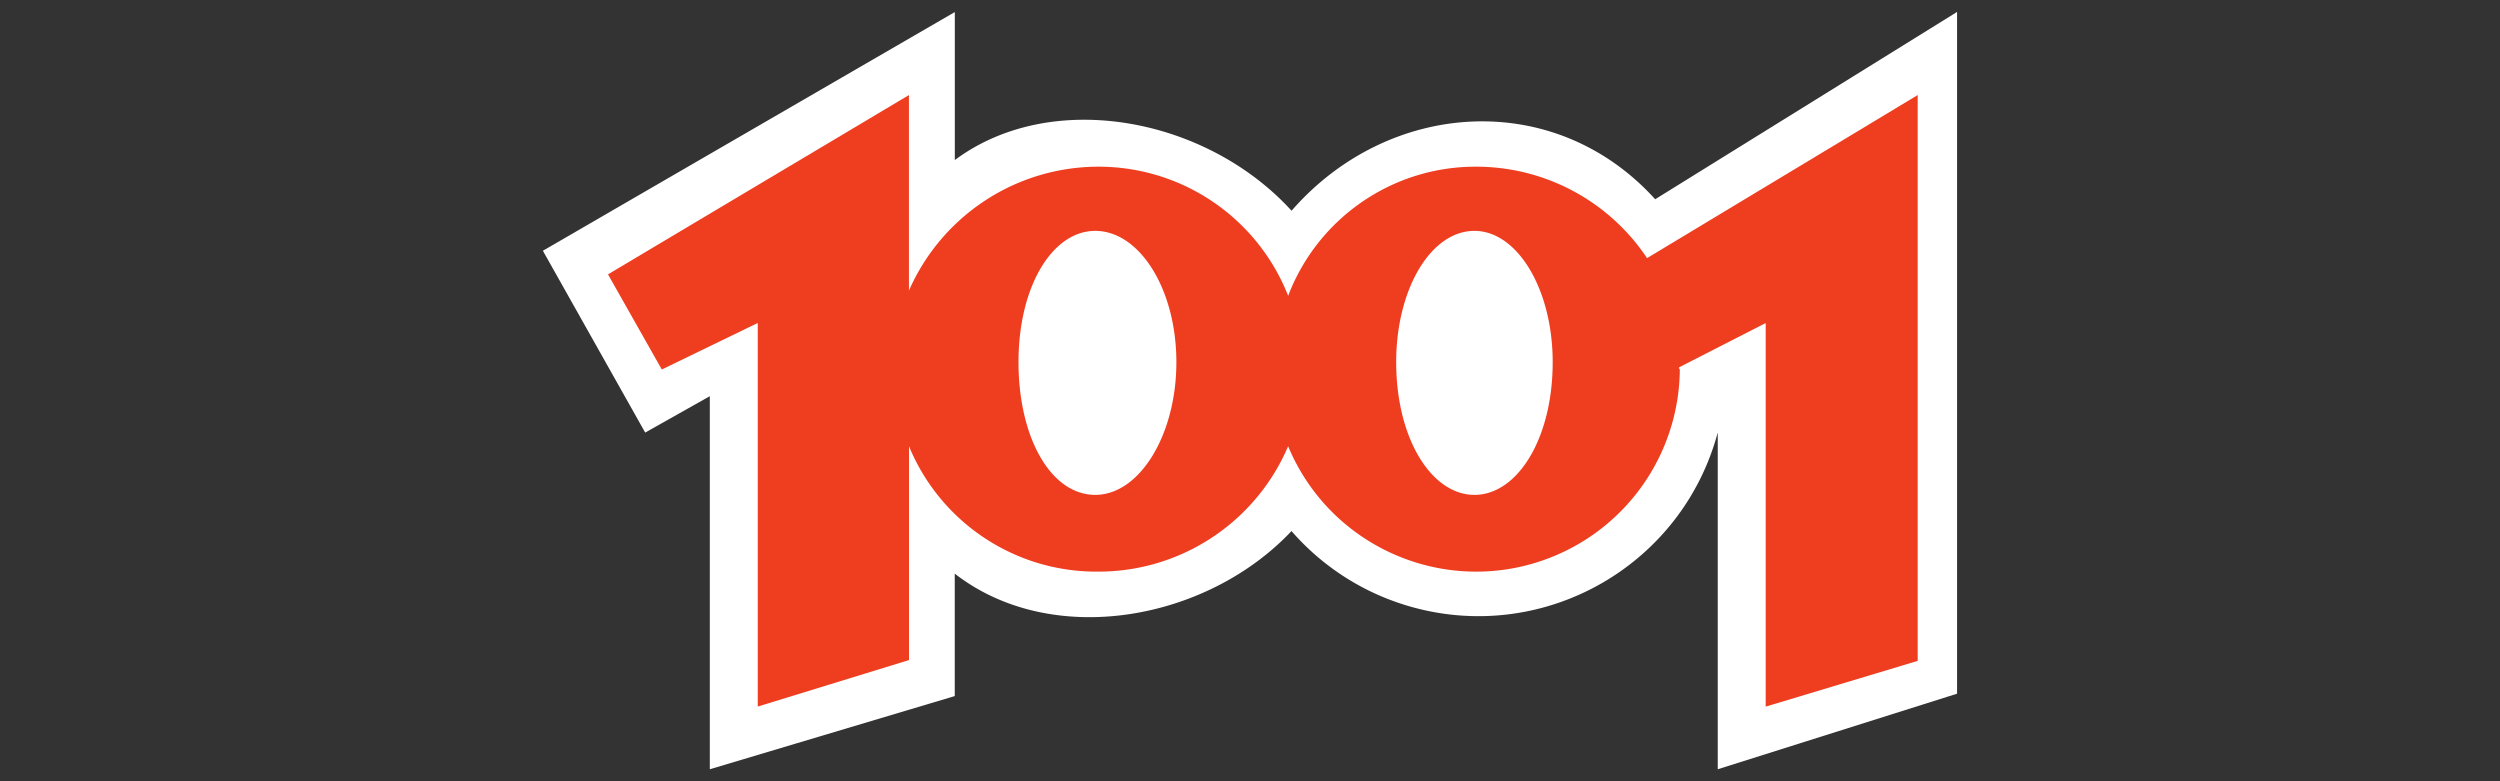
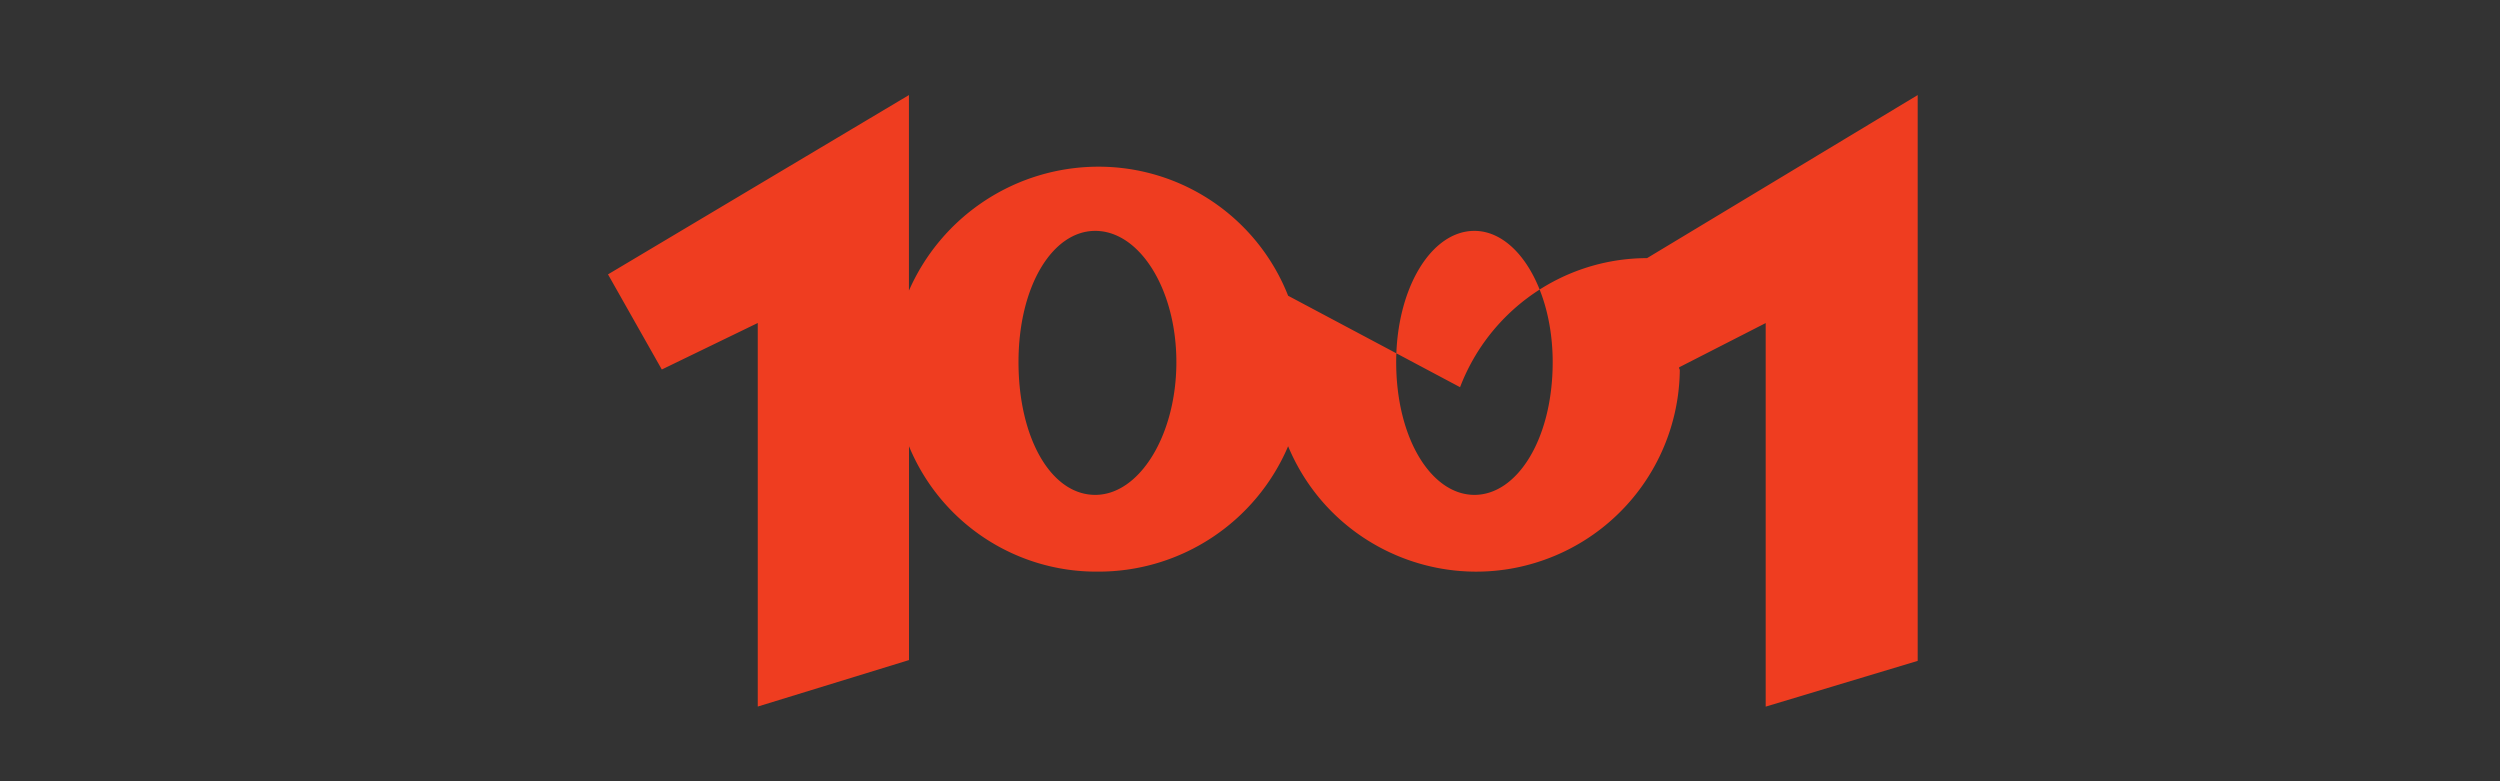
<svg xmlns="http://www.w3.org/2000/svg" viewBox="0 0 400 125" width="400" height="125">
  <rect x="0" y="0" width="400" height="125" fill="#333333" stroke="none" />
-   <path d="M274.84 123.07V69.2c-5.68 21.15-27.42 33.7-48.58 28.02a39.628 39.628 0 0 1-19.62-12.25c-13.55 14.39-38.34 18.89-53.88 6.81v19.59l-39.19 11.71V63.39l-10.34 5.82-16.37-29.09 65.91-38.19v23.68c15.54-11.56 40.3-6.81 53.88 8.11 15.46-17.76 42.02-19.67 58.18-1.84l48.3-29.97v109.08l-38.29 12.09Z" style="fill-rule:evenodd;fill:#fff" />
-   <path d="M175.24 36.94c7.08 0 12.98 9.32 12.98 21s-5.91 21.24-12.98 21.24-12.28-9.09-12.28-21.24 5.43-21 12.28-21m60.67 0c6.85 0 12.52 9.32 12.52 21 0 12.28-5.67 21.24-12.52 21.24s-12.52-8.97-12.52-21.24c0-11.7 5.55-21 12.52-21ZM206.1 47.32a32.59 32.59 0 0 0-30.45-20.65 33.123 33.123 0 0 0-30.22 19.83V15.21L97.28 43.9l8.61 15.22 15.35-7.44v61.37l24.2-7.44V71.4c5.04 12.22 17 20.16 30.22 20.06 13.25.04 25.24-7.86 30.44-20.06 6.92 16.61 26 24.47 42.61 17.55a32.592 32.592 0 0 0 20.06-29.83s-.11 0-.11-.35l13.85-7.08v61.37l24.32-7.32V15.21l-43.3 26.09a32.848 32.848 0 0 0-27.5-14.63c-13.29.02-25.18 8.24-29.92 20.65Z" style="fill:#ef3d20;fill-rule:evenodd" />
+   <path d="M175.24 36.94c7.08 0 12.98 9.32 12.98 21s-5.91 21.24-12.98 21.24-12.28-9.09-12.28-21.24 5.43-21 12.28-21m60.67 0c6.85 0 12.52 9.32 12.52 21 0 12.28-5.67 21.24-12.52 21.24s-12.52-8.97-12.52-21.24c0-11.7 5.55-21 12.52-21ZM206.1 47.32a32.59 32.59 0 0 0-30.45-20.65 33.123 33.123 0 0 0-30.22 19.83V15.21L97.28 43.9l8.61 15.22 15.35-7.44v61.37l24.2-7.44V71.4c5.04 12.22 17 20.16 30.22 20.06 13.25.04 25.24-7.86 30.44-20.06 6.92 16.61 26 24.47 42.61 17.55a32.592 32.592 0 0 0 20.06-29.83s-.11 0-.11-.35l13.85-7.08v61.37l24.32-7.32V15.21l-43.3 26.09c-13.29.02-25.18 8.24-29.92 20.65Z" style="fill:#ef3d20;fill-rule:evenodd" />
</svg>